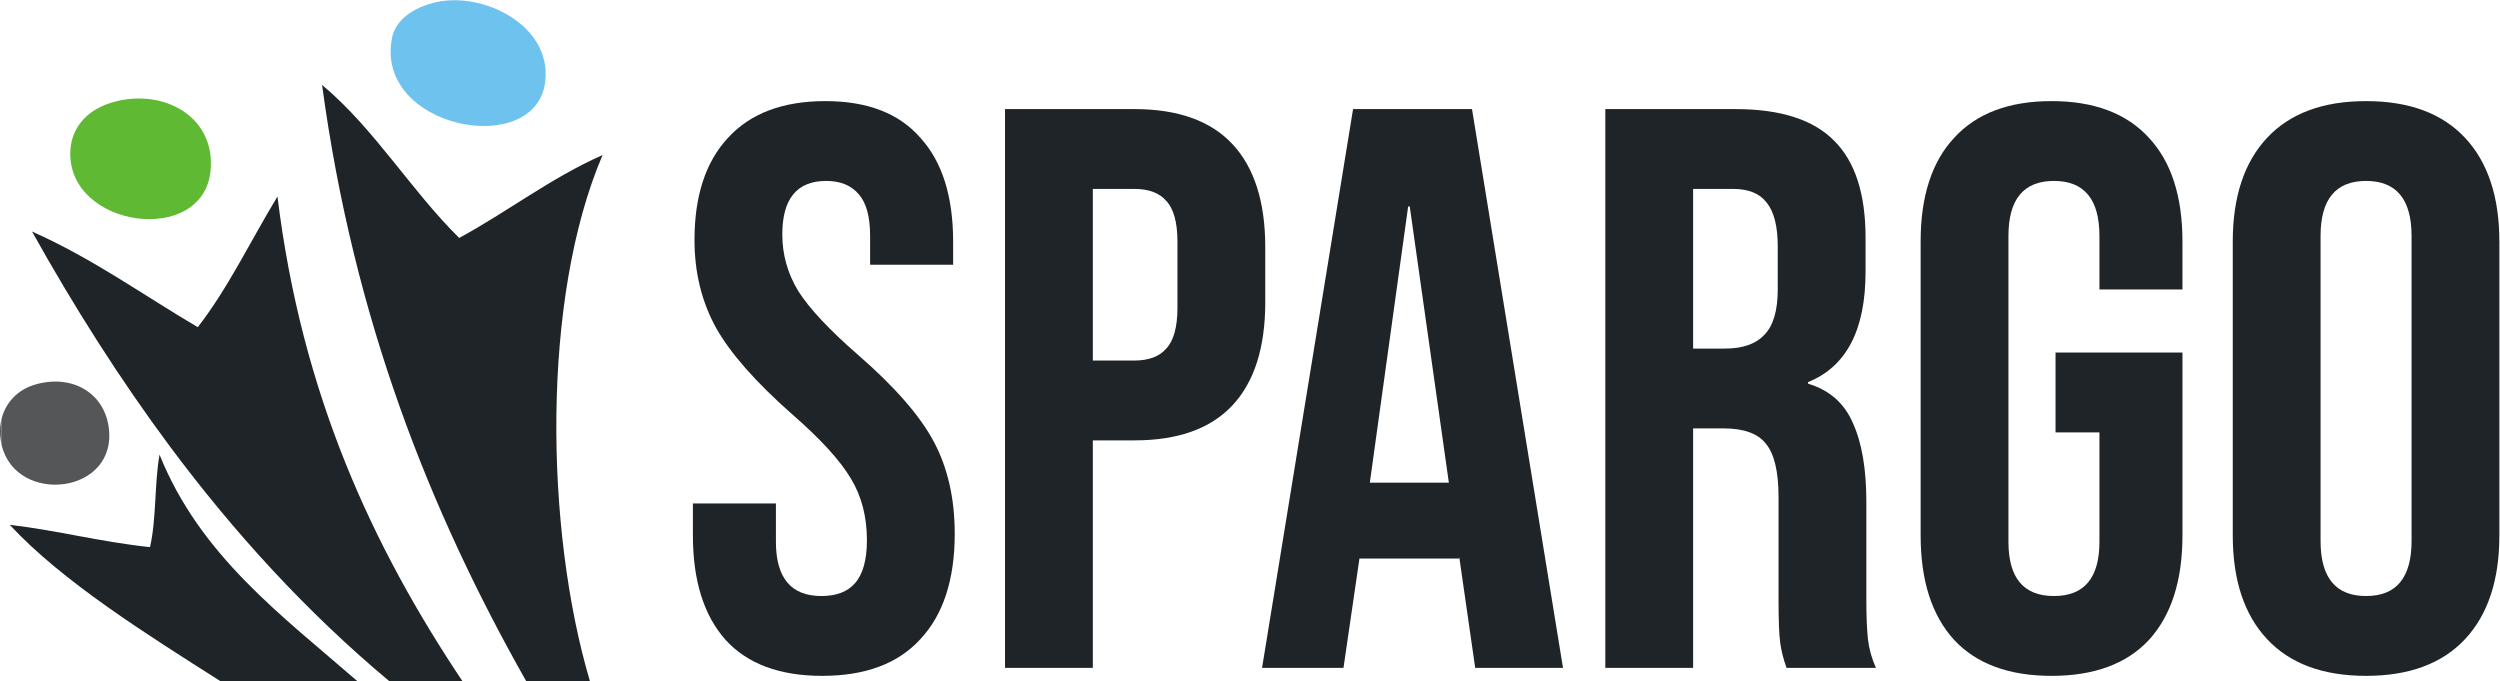
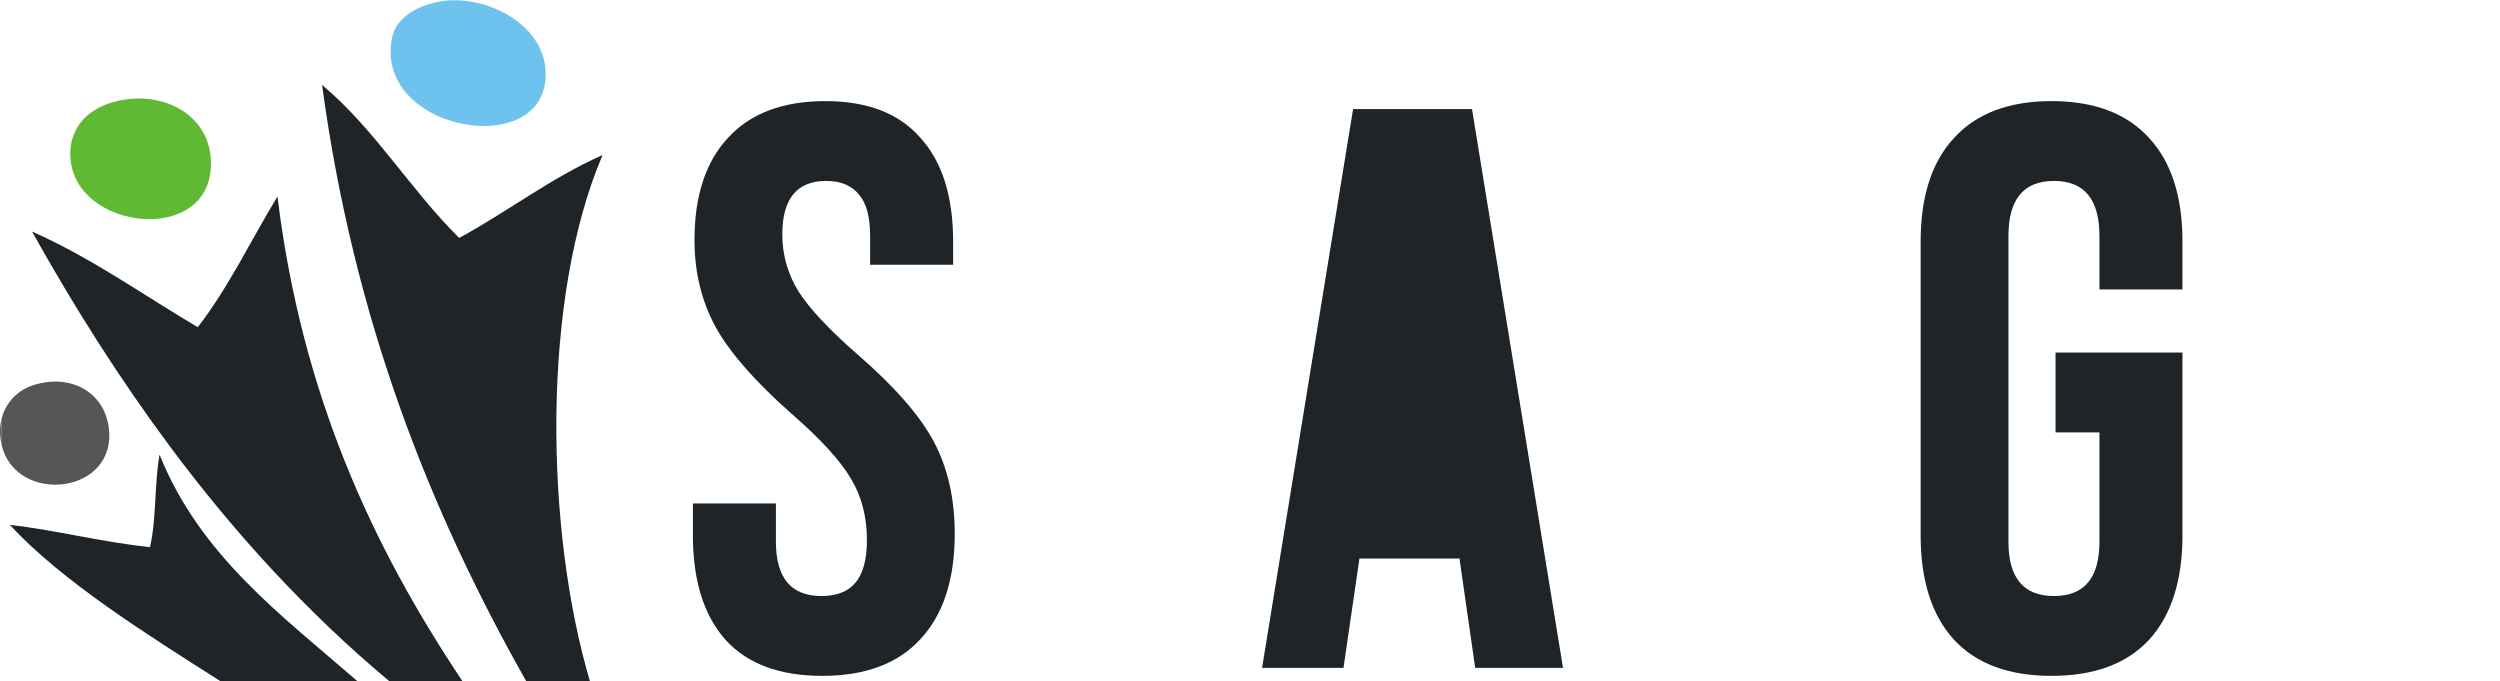
<svg xmlns="http://www.w3.org/2000/svg" xmlns:ns1="http://sodipodi.sourceforge.net/DTD/sodipodi-0.dtd" xmlns:ns2="http://www.inkscape.org/namespaces/inkscape" version="1.1" id="svg2" width="718.043" height="195.573" viewBox="0 0 718.043 195.573" ns1:docname="SPARGO-logo.svg" ns2:version="1.1.2 (b8e25be833, 2022-02-05)">
  <defs id="defs6" />
  <ns1:namedview id="namedview4" pagecolor="#ffffff" bordercolor="#000000" borderopacity="0.25" ns2:showpageshadow="2" ns2:pageopacity="0.0" ns2:pagecheckerboard="0" ns2:deskcolor="#d1d1d1" ns2:pageshadow="2" showgrid="false" ns2:zoom="0.76126117" ns2:cx="363.21306" ns2:cy="179.96452" ns2:window-width="1920" ns2:window-height="1009" ns2:window-x="-8" ns2:window-y="-8" ns2:window-maximized="1" ns2:current-layer="text16" fit-margin-top="0" fit-margin-left="0" fit-margin-right="0" fit-margin-bottom="0" />
  <g id="g8" ns2:groupmode="layer" ns2:label="ink_ext_XXXXXX" transform="matrix(1.333,0,0,-1.333,3.4217799e-4,251.924)">
    <g id="g10" transform="scale(0.1)">
      <g id="g12" transform="scale(10)">
        <g aria-label="SPARGO" transform="matrix(1,0,0,-1,145.512,45.085)" id="text16" style="font-size:172px;font-family:BebasNeue;-inkscape-font-specification:BebasNeue;fill:#1e2428">
          <path d="m 31.648,1.72 q -13.76,0 -20.812,-7.74 -7.052,-7.912 -7.052,-22.532 v -6.88 h 17.888 v 8.256 q 0,11.696 9.804,11.696 4.816,0 7.224,-2.752 2.58,-2.924 2.58,-9.288 0,-7.568 -3.44,-13.244 -3.44,-5.848 -12.728,-13.932 -11.696,-10.32 -16.34,-18.576 -4.644,-8.428 -4.644,-18.92 0,-14.276 7.224,-22.016 7.224,-7.912 20.984,-7.912 13.588,0 20.468,7.912 7.052,7.74 7.052,22.36 v 4.988 H 41.968 v -6.192 q 0,-6.192 -2.408,-8.944 -2.408,-2.924 -7.052,-2.924 -9.46,0 -9.46,11.524 0,6.536 3.44,12.212 3.612,5.676 12.9,13.76 11.868,10.32 16.34,18.748 4.472,8.428 4.472,19.78 0,14.792 -7.396,22.704 Q 45.58,1.72 31.648,1.72 Z" id="path833" />
-           <path d="m 71.036,-120.4 h 27.864 q 14.104,0 21.156,7.568 7.052,7.568 7.052,22.188 v 11.868 q 0,14.62 -7.052,22.188 -7.052,7.568 -21.156,7.568 h -8.944 V 0 h -18.92 z m 27.864,54.18 q 4.644,0 6.88,-2.58 2.408,-2.58 2.408,-8.772 v -14.276 q 0,-6.192 -2.408,-8.772 -2.236,-2.58 -6.88,-2.58 h -8.944 v 36.98 z" id="path835" />
-           <path d="m 146.028,-120.4 h 25.628 L 191.264,0 h -18.92 l -3.44,-23.908 v 0.344 h -21.5 L 143.964,0 h -17.544 z m 20.64,80.496 -8.428,-59.512 h -0.344 l -8.256,59.512 z" id="path837" />
-           <path d="m 200.38,-120.4 h 28.036 q 14.62,0 21.328,6.88 6.708,6.708 6.708,20.812 v 7.396 q 0,18.748 -12.384,23.736 v 0.344 q 6.88,2.064 9.632,8.428 2.924,6.364 2.924,17.028 v 21.156 q 0,5.16 0.344,8.428 0.344,3.096 1.72,6.192 h -19.264 q -1.032,-2.924 -1.376,-5.504 -0.344,-2.58 -0.344,-9.288 v -22.016 q 0,-8.256 -2.752,-11.524 -2.58,-3.268 -9.116,-3.268 h -6.536 V 0 h -18.92 z m 25.8,51.6 q 5.676,0 8.428,-2.924 2.924,-2.924 2.924,-9.804 v -9.288 q 0,-6.536 -2.408,-9.46 -2.236,-2.924 -7.224,-2.924 h -8.6 v 34.4 z" id="path839" />
+           <path d="m 146.028,-120.4 h 25.628 L 191.264,0 h -18.92 l -3.44,-23.908 v 0.344 h -21.5 L 143.964,0 h -17.544 m 20.64,80.496 -8.428,-59.512 h -0.344 l -8.256,59.512 z" id="path837" />
          <path d="m 296.528,1.72 q -13.76,0 -20.984,-7.74 -7.224,-7.912 -7.224,-22.532 v -63.296 q 0,-14.62 7.224,-22.36 7.224,-7.912 20.984,-7.912 13.76,0 20.984,7.912 7.224,7.74 7.224,22.36 v 10.32 h -17.888 v -11.524 q 0,-11.868 -9.804,-11.868 -9.804,0 -9.804,11.868 v 65.876 q 0,11.696 9.804,11.696 9.804,0 9.804,-11.696 V -50.74 h -9.46 v -17.2 h 27.348 v 39.388 q 0,14.62 -7.224,22.532 -7.224,7.74 -20.984,7.74 z" id="path841" />
-           <path d="m 364.296,1.72 q -13.932,0 -21.328,-7.912 -7.396,-7.912 -7.396,-22.36 v -63.296 q 0,-14.448 7.396,-22.36 7.396,-7.912 21.328,-7.912 13.932,0 21.328,7.912 7.396,7.912 7.396,22.36 v 63.296 q 0,14.448 -7.396,22.36 -7.396,7.912 -21.328,7.912 z m 0,-17.2 q 9.804,0 9.804,-11.868 v -65.704 q 0,-11.868 -9.804,-11.868 -9.804,0 -9.804,11.868 v 65.704 q 0,11.868 9.804,11.868 z" id="path843" />
        </g>
      </g>
      <g id="g20" transform="scale(10)" />
      <path d="m 1270.96,422.629 c -45.8,0 -91.6,0 -137.4,0 -207.603,367 -371.201,778.101 -439.599,1284.301 113.398,-95 190.602,-226.1 295.398,-329.7 105.401,57.1 196.401,128.7 309.001,178.6 -132.3,-309 -123.9,-806.998 -27.4,-1133.201" style="fill:#1e2428;fill-opacity:1;fill-rule:nonzero;stroke:none" id="path26" />
      <path d="m 941.262,1885.53 c 100.598,21.9 248.098,-50.3 233.498,-171.71 -20.2,-168.09 -370.905,-100.49 -329.701,96.11 7.097,33.8 40.8,63.5 96.203,75.6" style="fill:#6ec3ee;fill-opacity:1;fill-rule:nonzero;stroke:none" id="path28" />
      <path d="m 996.156,422.629 c -52.597,0 -105.297,0 -157.898,0 -177.399,148.402 -333,318.59 -472.102,505.305 -108.097,145.296 -206.394,300.496 -297.195,463.096 130.098,-57.7 239,-136.5 357.195,-206.1 66,85.2 114.602,187.6 171.699,281.6 52.403,-428.4 205.801,-755.698 398.301,-1043.901" style="fill:#1e2428;fill-opacity:1;fill-rule:nonzero;stroke:none" id="path30" />
      <path d="m 769.563,422.629 c -98.504,0 -196.907,0 -295.305,0 C 316.156,523.23 134.359,636.73 20.957,759.121 c 104.301,-12.391 196.5,-36.992 302.203,-48.09 13.996,59.301 9.399,137.098 20.602,199.199 87.297,-217.199 262.898,-346 425.801,-487.601" style="fill:#1e2428;fill-opacity:1;fill-rule:nonzero;stroke:none" id="path32" />
      <path d="m 254.457,1672.63 c 104.902,23.69 210.5,-37.8 199.199,-151.1 -16.394,-162.5 -307.097,-123.2 -302.195,41.2 1.297,43.1 27.195,92.7 102.996,109.9" style="fill:#5fb932;fill-opacity:1;fill-rule:nonzero;stroke:none" id="path34" />
      <path d="M 233.855,972.023 C 256.957,824.43 34.059,799.73 3.457,931.43 c 0,18.797 0,37.597 0,56.394 8.699,34.196 33.805,62.306 72.402,73.506 78.102,22.7 146.598,-16.6 157.996,-89.307" style="fill:#555658;fill-opacity:1;fill-rule:nonzero;stroke:none" id="path36" />
      <path d="m 3.457,987.824 c 0,-18.797 0,-37.597 0,-56.394 -1.5,6.297 -2.598,12.996 -3.102,20 -0.996,12.597 0.102,24.793 3.102,36.394" style="fill:#555658;fill-opacity:1;fill-rule:nonzero;stroke:none" id="path38" />
    </g>
  </g>
</svg>